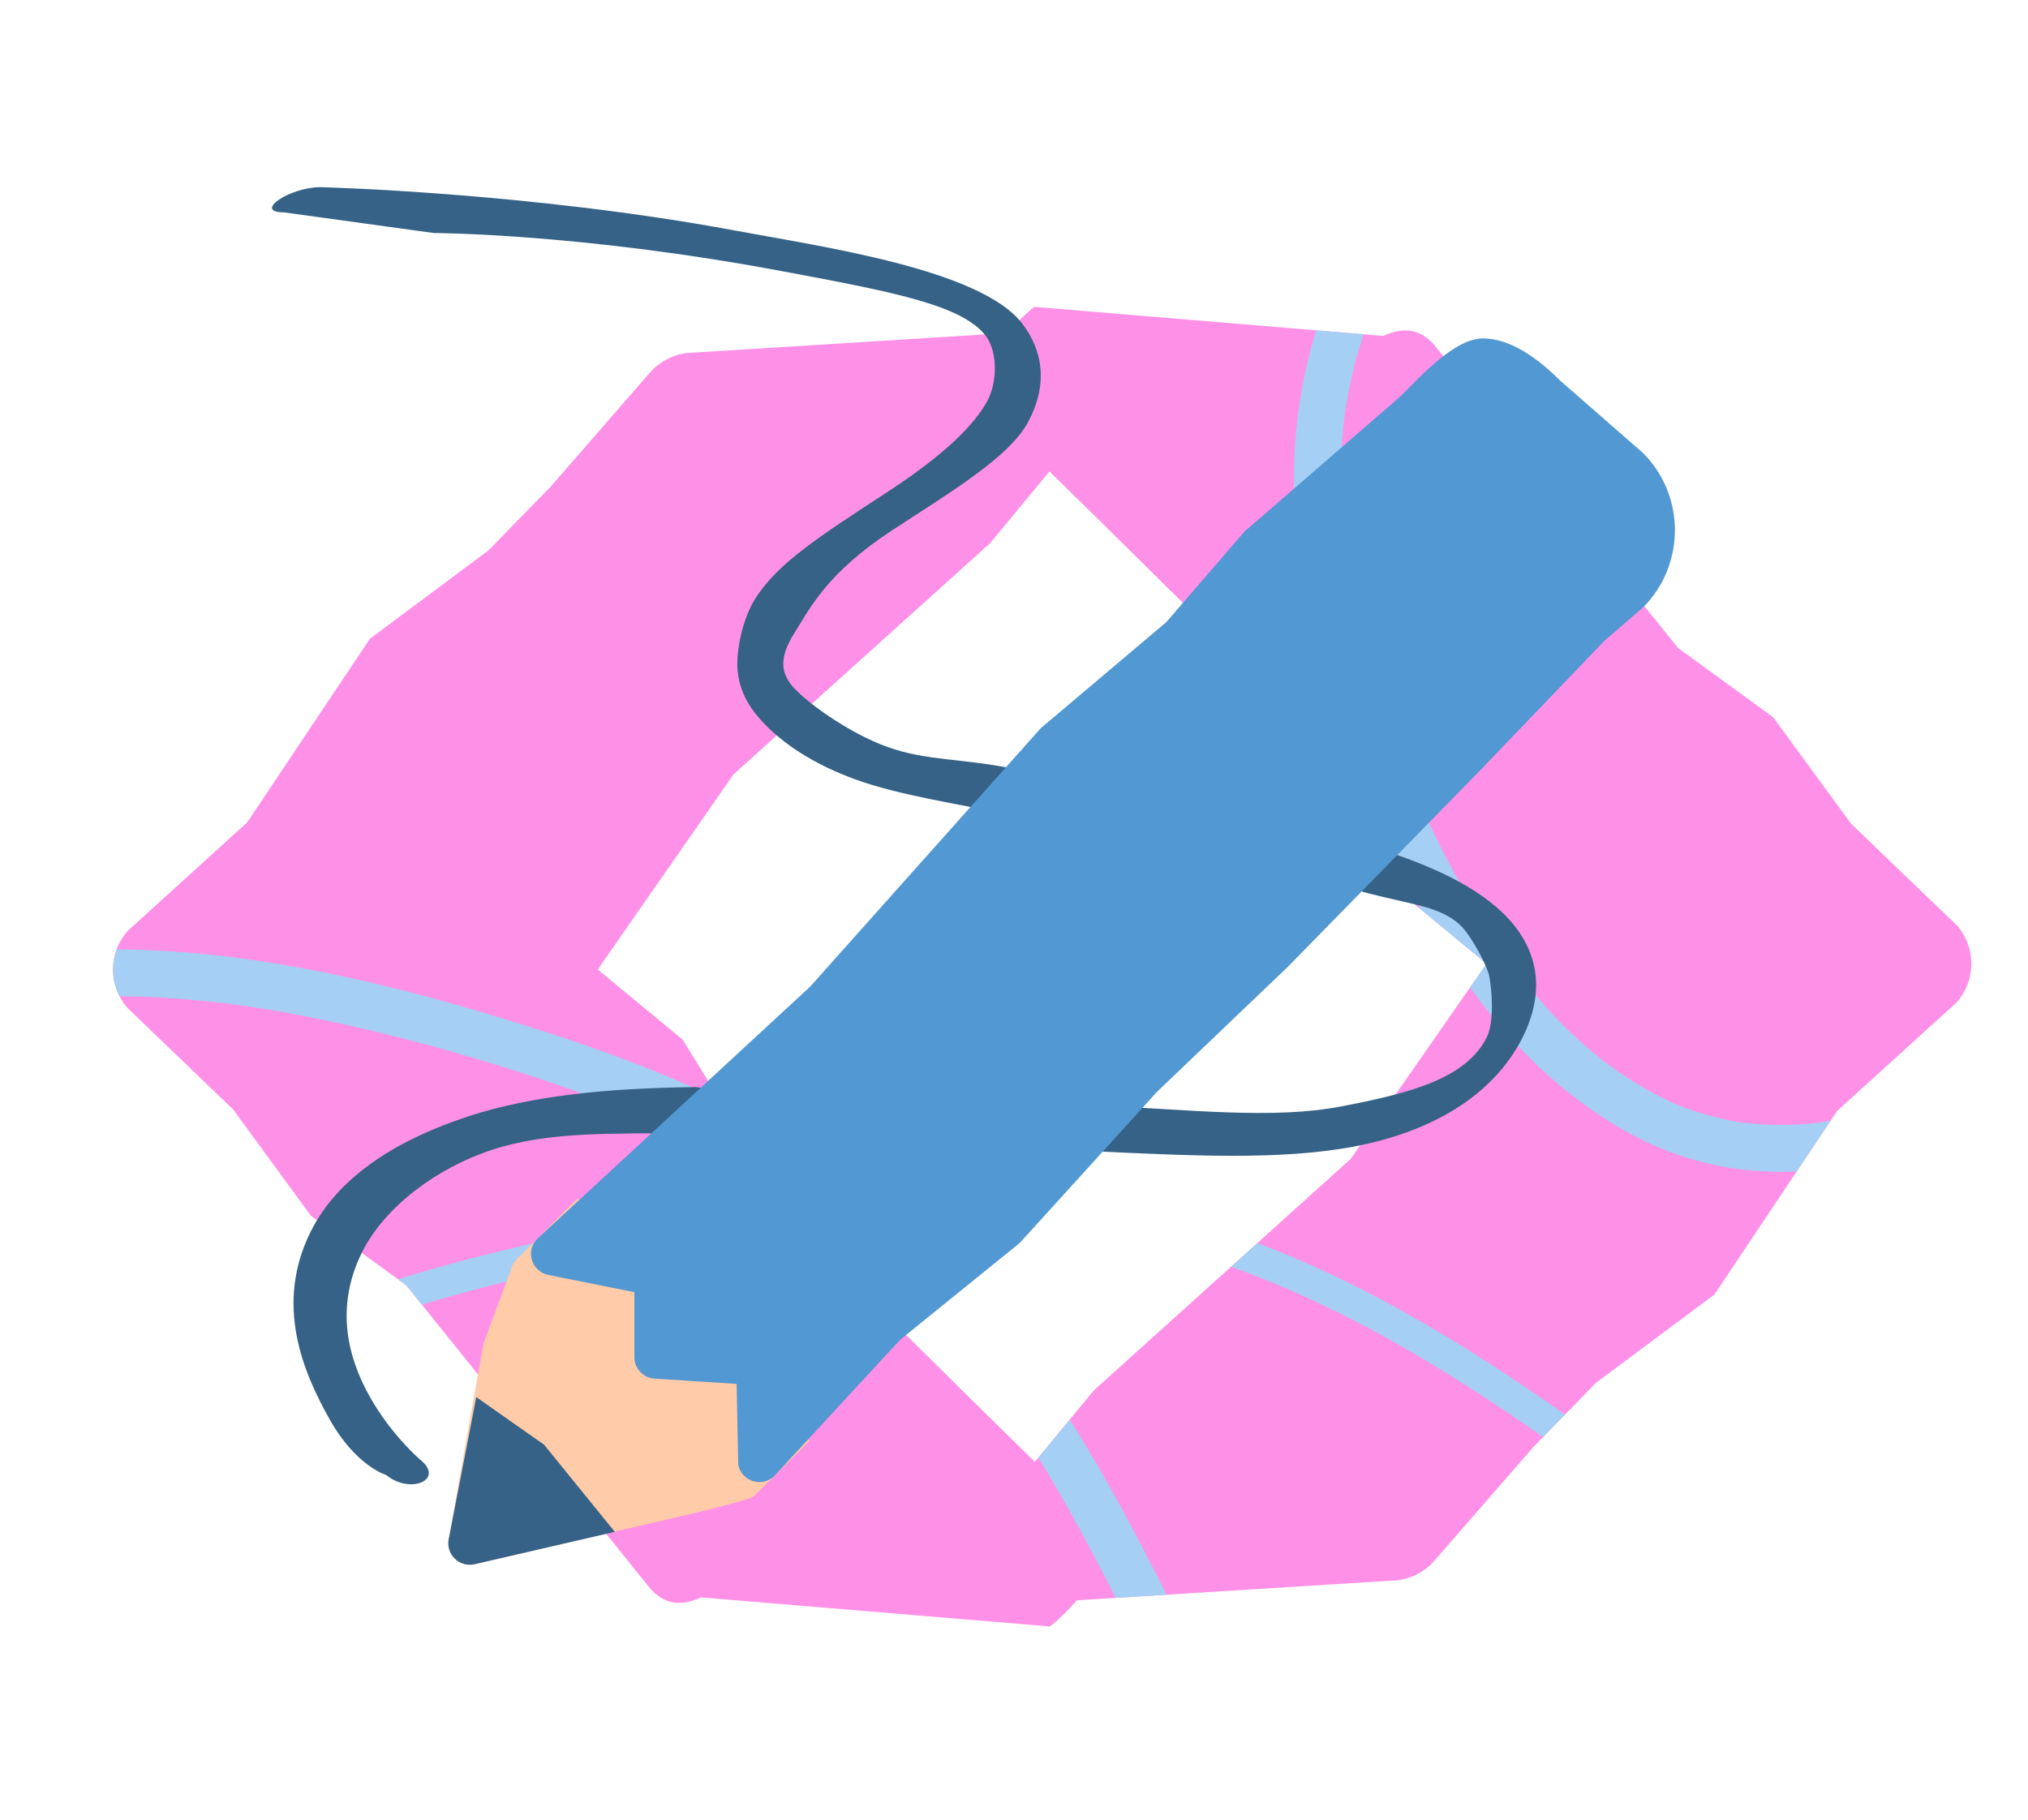
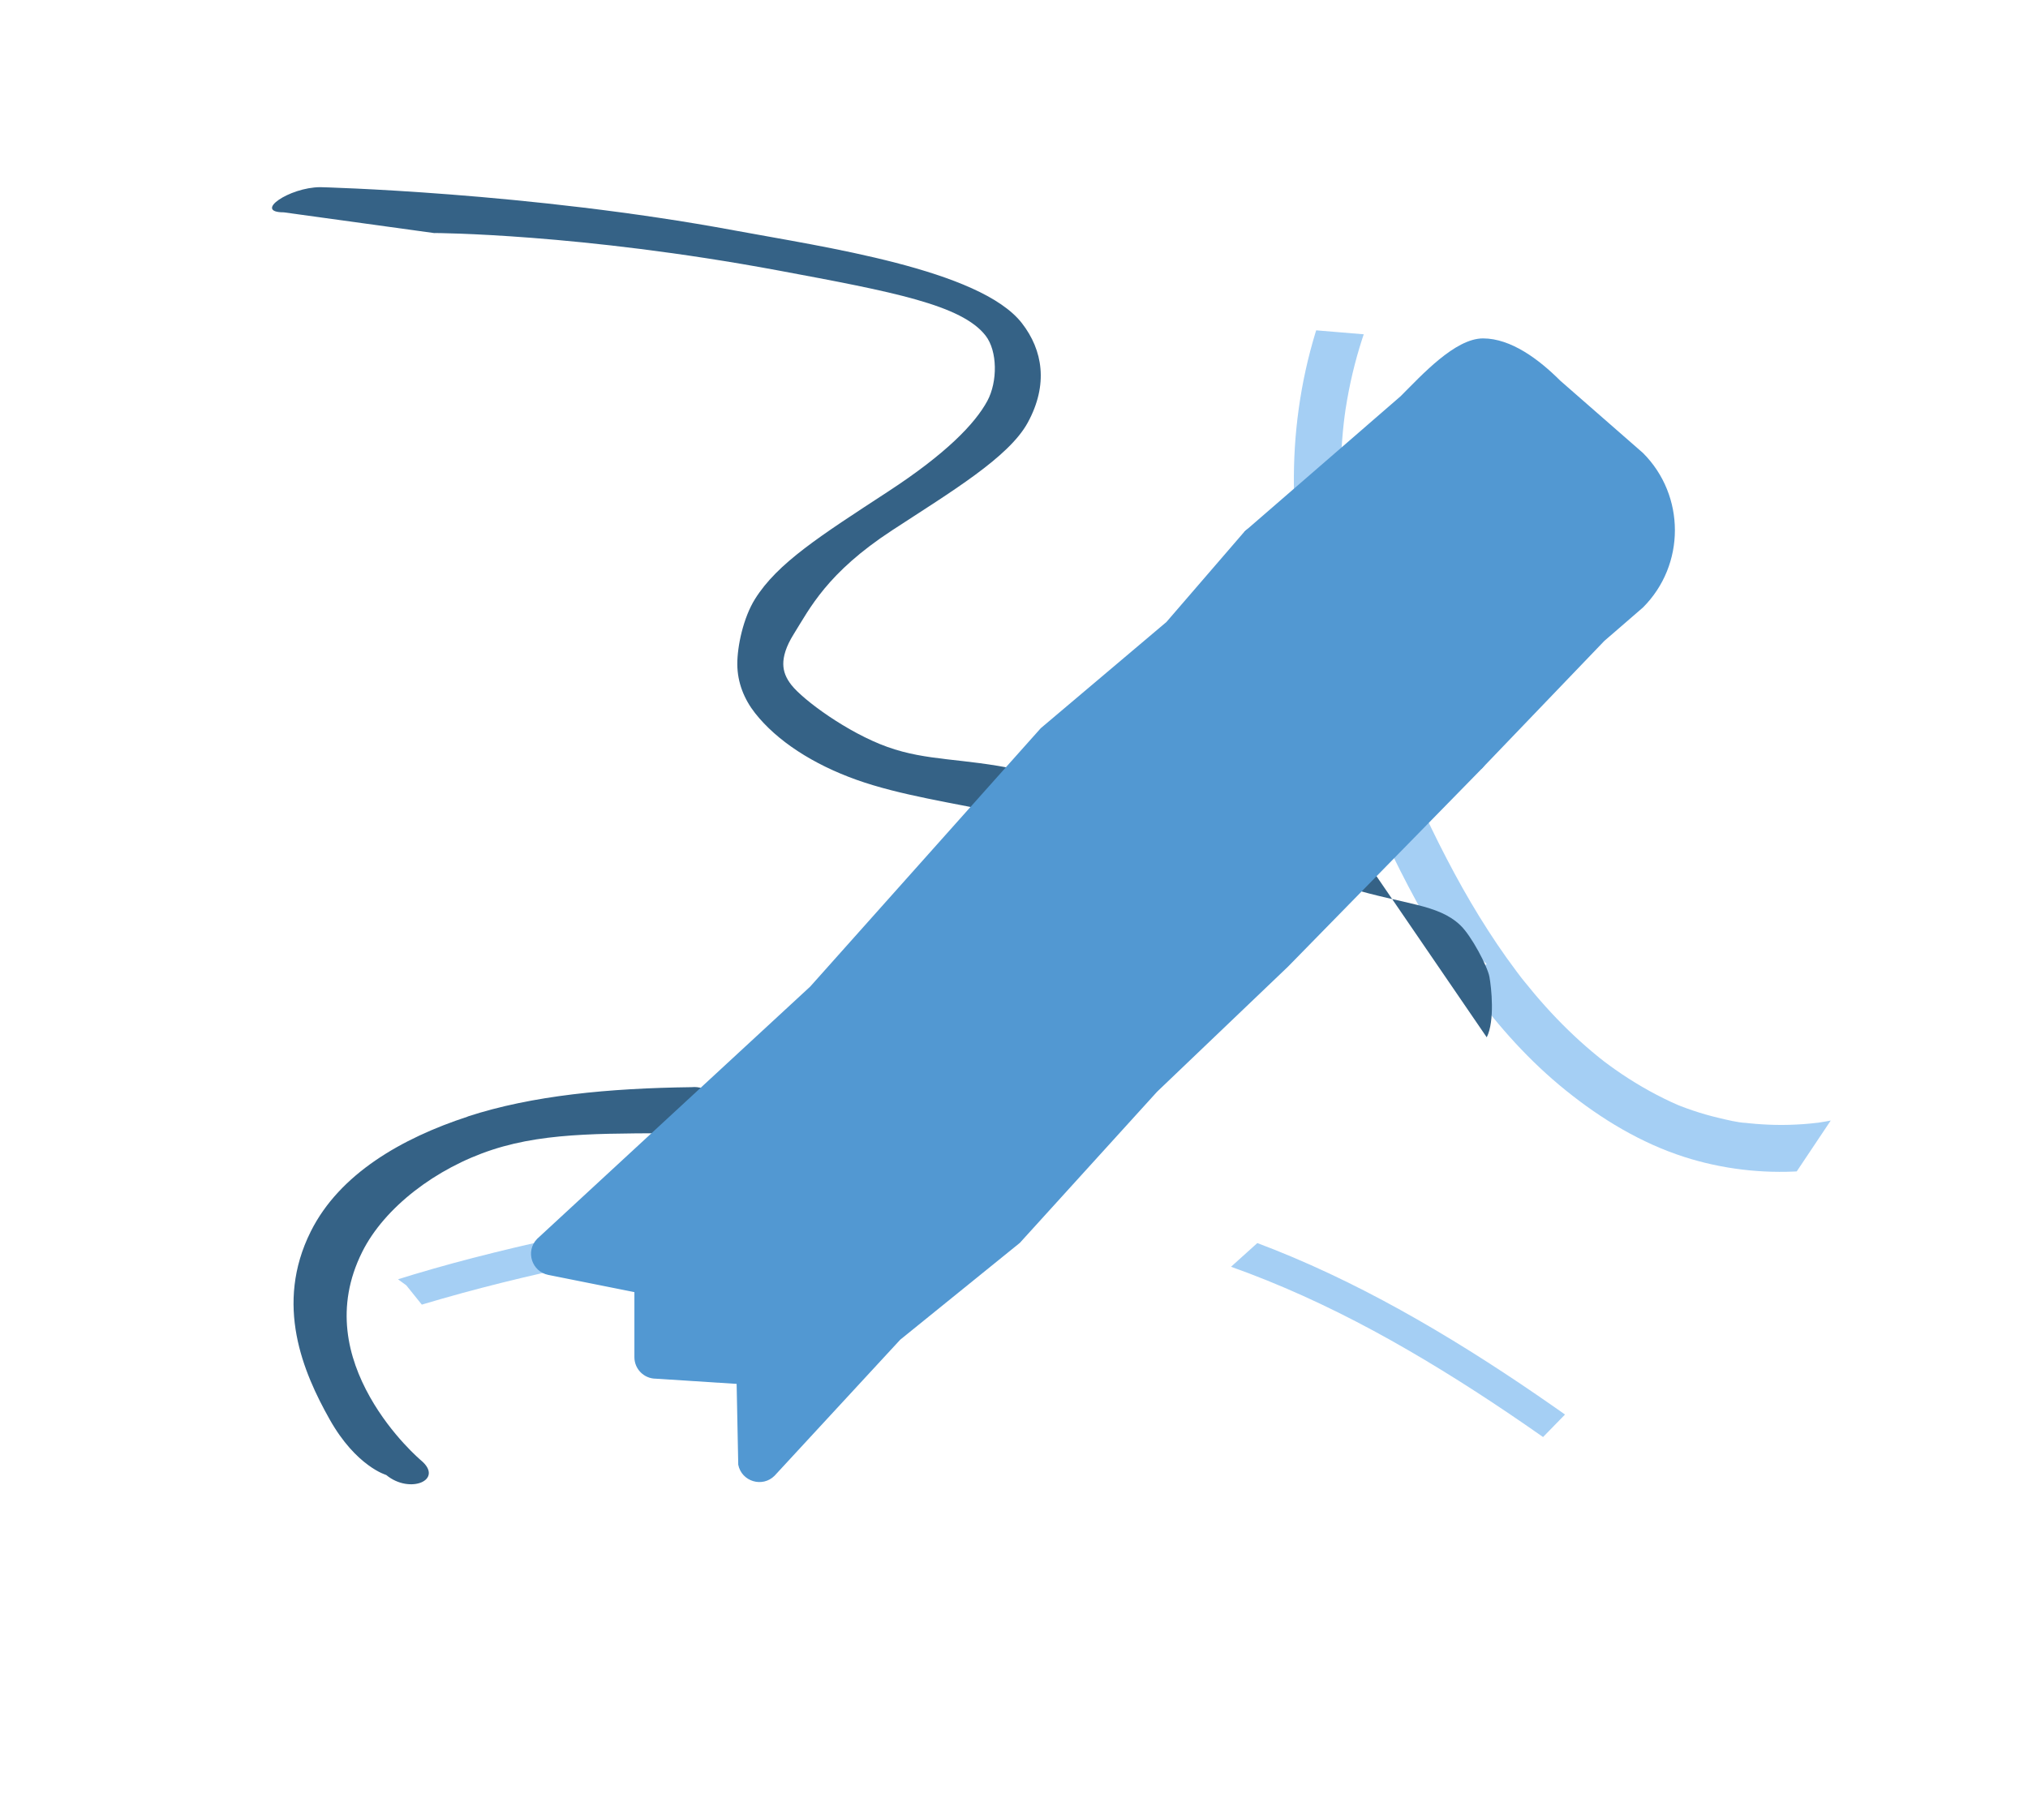
<svg xmlns="http://www.w3.org/2000/svg" id="Camada_1" data-name="Camada 1" viewBox="0 0 390 350">
  <defs>
    <style>
      .cls-1 {
        fill: #356286;
      }

      .cls-1, .cls-2, .cls-3, .cls-4, .cls-5, .cls-6 {
        stroke-width: 0px;
      }

      .cls-2 {
        fill: none;
      }

      .cls-3 {
        fill: #5298d2;
      }

      .cls-7 {
        clip-path: url(#clippath);
      }

      .cls-4 {
        fill: #ff90e7;
      }

      .cls-5 {
        fill: #ffcba9;
      }

      .cls-6 {
        fill: #a5cff4;
      }
    </style>
    <clipPath id="clippath">
      <path class="cls-2" d="m376.23,177.91l-20.25-19.47-14.99-20.49-18.29-13.31-46.99-58.42c-2.14-2.37-5.14-3.71-9.71-1.61l-67.01-5.58c-.28,0-2.87,2.31-5.24,5.02l-60.32,3.77c-3.17,0-6.17,1.36-8.31,3.69l-19.27,22.14-11.92,12.22-22.8,17-23.59,35.31-22.94,20.83c-3.82,4.24-3.82,10.72,0,14.94l20.25,19.47,14.99,20.49,18.29,13.31,46.99,58.42c2.14,2.37,5.14,3.71,9.71,1.61l67.01,5.58c.28,0,2.87-2.31,5.24-5.02l60.32-3.77c3.17,0,6.17-1.36,8.31-3.69l19.27-22.14,11.92-12.22,22.8-17,23.6-35.31,22.94-20.83c3.82-4.24,3.82-10.72,0-14.94Zm-116.46,44.98l-49.39,44.52-11.37,13.76-9.52-9.33-35.45-35.02-22.76-36.85-16.33-13.49,26.1-37.52,49.39-44.52,11.37-13.76,9.52,9.33,35.45,35.02,22.76,36.85,16.33,13.49-26.1,37.52Z" />
    </clipPath>
  </defs>
-   <path class="cls-4" d="m376.23,177.91l-20.25-19.47-14.99-20.49-18.29-13.31-46.99-58.42c-2.14-2.37-5.14-3.71-9.71-1.61l-67.01-5.58c-.28,0-2.87,2.31-5.24,5.02l-60.32,3.77c-3.17,0-6.17,1.36-8.31,3.69l-19.27,22.14-11.92,12.22-22.8,17-23.59,35.31-22.94,20.83c-3.82,4.24-3.82,10.72,0,14.94l20.25,19.47,14.99,20.49,18.29,13.31,46.99,58.42c2.14,2.37,5.14,3.71,9.71,1.61l67.01,5.58c.28,0,2.87-2.31,5.24-5.02l60.32-3.77c3.17,0,6.17-1.36,8.31-3.69l19.27-22.14,11.92-12.22,22.8-17,23.6-35.31,22.94-20.83c3.82-4.24,3.82-10.72,0-14.94Zm-116.46,44.98l-49.39,44.52-11.37,13.76-9.52-9.33-35.45-35.02-22.76-36.85-16.33-13.49,26.1-37.52,49.39-44.52,11.37-13.76,9.52,9.33,35.45,35.02,22.76,36.85,16.33,13.49-26.1,37.52Z" />
  <g class="cls-7">
    <g>
      <path class="cls-6" d="m256.96,53.36c-4.14,9.24-6.63,18.91-7.65,28.98-.99,9.83-.4,19.71,1.09,29.46,2.98,19.43,10.04,38.17,18.88,55.66,7.95,15.73,18.01,31.14,31.86,42.29,6.82,5.5,14.41,10.1,22.79,12.79,7.19,2.31,14.96,3.23,22.49,2.72,15.19-1.02,30.22-7.57,38.93-20.48,1-1.48,1.88-3.04,2.65-4.65,1.02-2.12.65-4.96-1.61-6.16-2.01-1.06-5.07-.65-6.16,1.61-.75,1.56-1.6,3.08-2.57,4.52-.2.3-.41.6-.62.9-.24.34-.75,1.17-.22.33-.47.76-1.19,1.46-1.79,2.12-1.1,1.21-2.29,2.35-3.54,3.4-.31.26-.63.52-.95.78-.27.22-.36.5.18-.14-.11.13-.37.28-.49.37-.66.49-1.34.95-2.03,1.4-1.43.93-2.92,1.76-4.46,2.52-.67.33-1.41.79-2.13.98,1.13-.29-.05.01-.38.14-.49.19-.98.38-1.48.55-3.21,1.14-6.53,1.95-9.89,2.46-.2.03-.43.08-.64.09,1.09-.05.5-.06.24-.04-.43.05-.86.1-1.28.14-.91.09-1.83.16-2.74.2-1.78.09-3.57.1-5.36.02-.81-.03-1.62-.09-2.43-.15-.43-.04-.86-.08-1.29-.12-.22-.02-.43-.05-.65-.07-.63-.07-.45-.02.07.02-1.75-.12-3.56-.58-5.26-.98s-3.34-.87-4.97-1.42c-.81-.27-1.62-.57-2.42-.88-.2-.08-.4-.16-.6-.24-.59-.22.76.34.19.08-.44-.2-.88-.39-1.32-.59-3.79-1.76-7.42-3.88-10.84-6.29-.79-.55-1.55-1.13-2.32-1.7.73.54-.39-.31-.6-.48-.5-.4-.99-.81-1.48-1.22-1.57-1.32-3.09-2.7-4.56-4.13-3.02-2.93-5.82-6.07-8.45-9.36-.16-.2-.32-.41-.49-.61-.08-.1-.59-.74-.25-.32s-.17-.22-.24-.32c-.16-.21-.32-.42-.47-.62-.67-.89-1.32-1.79-1.97-2.69-1.22-1.71-2.39-3.45-3.53-5.22-2.32-3.59-4.48-7.29-6.51-11.05-2.05-3.8-3.98-7.66-5.81-11.57-1.01-2.16-1.99-4.34-2.93-6.53-.04-.1-.39-.93-.2-.46.18.41-.1-.25-.11-.27-.22-.54-.45-1.07-.67-1.61-.47-1.15-.93-2.3-1.37-3.45-3.45-8.9-6.28-18.06-8.22-27.41-.47-2.26-.88-4.54-1.24-6.82-.09-.57-.17-1.14-.26-1.71-.04-.28-.08-.57-.12-.85.03.19.1.82,0-.09-.14-1.14-.27-2.28-.38-3.42-.46-4.67-.65-9.36-.53-14.05.06-2.25.19-4.51.4-6.75.11-1.12.23-2.24.38-3.35-.12.93.11-.7.13-.89.1-.62.2-1.25.31-1.87.79-4.51,1.93-8.95,3.43-13.28.37-1.07.77-2.14,1.19-3.2.08-.2.16-.4.24-.6.04-.1.38-.92.18-.45s.15-.35.19-.45c.14-.33.29-.66.44-.98.96-2.14.69-4.94-1.61-6.16-1.96-1.04-5.13-.68-6.16,1.61h0Z" />
-       <path class="cls-6" d="m4.9,192.46c9.79-1.04,19.65-1.1,29.46-.36,2.45.19,4.91.42,7.35.7,1.19.13,2.37.28,3.55.43.09.01.88.12.22.03.24.03.47.07.71.1.71.1,1.42.2,2.13.31,4.89.74,9.76,1.64,14.61,2.66,18.57,3.94,36.98,9.42,54.75,16.11,2.12.8,4.23,1.62,6.32,2.47.54.22,1.08.44,1.62.66.2.08.4.17.61.25.69.28-.55-.24.13.06,1.07.46,2.14.92,3.21,1.39,4.12,1.83,8.19,3.79,12.17,5.91s7.87,4.39,11.64,6.85c1.89,1.23,3.75,2.51,5.58,3.83.83.6,1.65,1.21,2.46,1.83.71.54.28.22.13.1.23.18.46.36.69.54.46.36.92.73,1.37,1.1,6.56,5.32,12.56,11.3,18.04,17.72,1.37,1.61,2.71,3.24,4.03,4.89.3.37.59.75.89,1.13.54.69.16.21.05.06.17.22.33.43.5.65.66.87,1.32,1.75,1.96,2.63,2.52,3.43,4.93,6.95,7.24,10.52,9.32,14.41,17.1,29.74,24.65,45.13.95,1.93,1.89,3.85,2.83,5.78,1.03,2.12,4.22,2.86,6.16,1.61,2.17-1.4,2.72-3.89,1.61-6.16-7.64-15.66-15.34-31.34-24.49-46.18-9.07-14.72-19.63-28.76-32.57-40.3-13.99-12.48-30.42-21.46-47.71-28.51-8.44-3.45-17.07-6.41-25.77-9.15-9.47-2.98-19.02-5.72-28.68-8.01-19.61-4.66-39.9-7.55-60.09-6.39-2.46.14-4.91.35-7.36.61s-4.62,1.89-4.5,4.5c.1,2.22,1.99,4.77,4.5,4.5h0Z" />
      <path class="cls-6" d="m28.8,274.33c17.33-11.14,36.5-18.91,56.26-24.55,20.3-5.79,41.24-9.71,62.16-12.44,22.33-2.92,45.26-4.03,67.49.26,19.89,3.83,38.59,11.95,56.05,22.07,17.73,10.26,34.25,22.44,50.54,34.81,2.01,1.53,4.03,3.06,6.04,4.6,1.29.98,3.36.2,4.1-1.08.9-1.54.22-3.12-1.08-4.1-16.55-12.63-33.18-25.24-50.98-36.08s-36.18-19.61-56.12-24.48c-22.23-5.43-45.35-5.4-67.99-2.96-21.63,2.33-43.31,6.14-64.38,11.59-20.28,5.25-40.22,12.49-58.37,23.04-2.29,1.33-4.54,2.71-6.76,4.14-3.24,2.08-.23,7.28,3.03,5.18h0Z" />
    </g>
  </g>
  <g id="layer2">
    <g>
      <path id="path3339" class="cls-1" d="m89.95,214.77c-12.66,4.14-24.64,11-30.18,22.08-7.04,14.07-1.46,27.13,3.63,36.17,5.09,9.04,10.87,10.68,10.87,10.68,4.55,3.78,11.22.97,6.68-2.82,0,0-5.61-4.71-9.82-12.2-4.21-7.49-6.8-17.23-1.47-27.89,4.27-8.55,14.19-16.11,25.03-19.65,10.98-3.59,22.98-3.03,38.38-3.22,6.39.46,6.28-9.41-.1-8.81-15.87.2-30.62,1.59-43.03,5.64h0Z" vector-effect="none" />
-       <path id="path3342" class="cls-1" d="m260.33,162.12c-4.97.37-5.63,7.39-.82,8.68,10.61,3.2,17.05,3.09,21.32,7.16,2.14,2.03,5.23,7.91,5.6,9.93s1.08,8.44-.52,11.63c-4,8-14.84,10.77-28.03,13.3-13.19,2.53-29.2.58-47.6-.24-5.9-.26-6.29,8.58-.39,8.84,18.65.83,36.14,1.85,50.66-.92,14.52-2.78,26.59-9.61,32.29-21.03,2.23-4.47,3.05-8.96,2.28-13.15-.77-4.18-3.08-7.83-6.2-10.8-6.23-5.93-15.67-9.84-26.85-13.21-.57-.18-1.17-.25-1.76-.2h0Z" vector-effect="none" />
+       <path id="path3342" class="cls-1" d="m260.33,162.12c-4.97.37-5.63,7.39-.82,8.68,10.61,3.2,17.05,3.09,21.32,7.16,2.14,2.03,5.23,7.91,5.6,9.93s1.08,8.44-.52,11.63h0Z" vector-effect="none" />
      <path id="path3345" class="cls-1" d="m83.57,44.82s27.86.08,66.14,7.21c22.07,4.11,35.24,6.62,39.83,12.53,2.29,2.95,2.33,8.85.33,12.56-2.38,4.4-7.95,10.16-19.12,17.45-13.08,8.55-21.23,13.72-25.57,20.67-2.22,3.56-3.41,9.03-3.39,12.54.02,3.51,1.32,6.72,3.42,9.39,4.2,5.33,11.11,9.82,19.48,12.81,8.37,2.99,18.38,4.41,29.13,6.67,5.89,1.42,7.79-7.56,1.83-8.64-10.57-2.22-17.31-1.59-24.99-4.34-7.68-2.75-16.2-9.03-18.46-11.91-1.04-1.32-1.56-2.61-1.57-4.04s.48-3.31,2.02-5.77c3.08-4.93,6.38-11.76,18.93-19.96,11.37-7.43,22.41-14.03,26.05-20.68,4.02-7.35,2.91-13.97-1.11-19.15-8.05-10.36-38.23-14.67-55.18-17.82-39.62-7.37-79.77-8.34-79.77-8.34-5.98.04-12.93,4.84-7,4.84l29,4Z" vector-effect="none" />
    </g>
-     <path id="path3197" class="cls-5" d="m111.08,230.49l-11.72,11.72c-.55.55-.93,1.24-1.11,2l-5.27,14.17-6.66,37.53c-.69,2.98,1.98,5.65,4.96,4.96l42.69-9.93c.76-.17,10.45-2.56,11-3.11l10.69-10.69-44.58-46.64Z" />
    <path id="path3217" class="cls-3" d="m239.28,102.29l-14.97,17.35-24.16,20.42-44.34,49.7-52.47,48.48s-.06.06-.09.09c-2.23,2.36-.99,6.25,2.2,6.89l16.55,3.31v12.51c0,2.29,1.85,4.14,4.14,4.14l15.52,1,.31,15.55c.65,3.24,4.65,4.45,6.98,2.12l24.17-26.17,23-18.62,26.41-29.09,25.16-24.04,37.21-38.02c1.62-1.62,1.62-4.24,0-5.85l-39.77-39.77c-.79-.79-1.87-1.23-2.98-1.21-1.08.02-2.11.45-2.87,1.21h0Z" vector-effect="none" />
-     <path id="path3219" class="cls-1" d="m91.59,268.73l-5.27,27.17c-.69,2.98,1.98,5.65,4.96,4.96,8.98-2.07,17.97-4.15,26.95-6.22l-13.6-16.76-13.04-9.16Z" vector-effect="none" />
    <path id="path3221" class="cls-3" d="m285.2,65.09c-5.38,0-11.77,7.04-15.86,11.13l-30.06,26.06,45.62,45.62,23.62-24.62,7.44-6.44c8.18-8.18,8.18-21.53,0-29.71l-15.91-13.91c-4.09-4.09-9.47-8.13-14.86-8.13h0Z" />
  </g>
</svg>